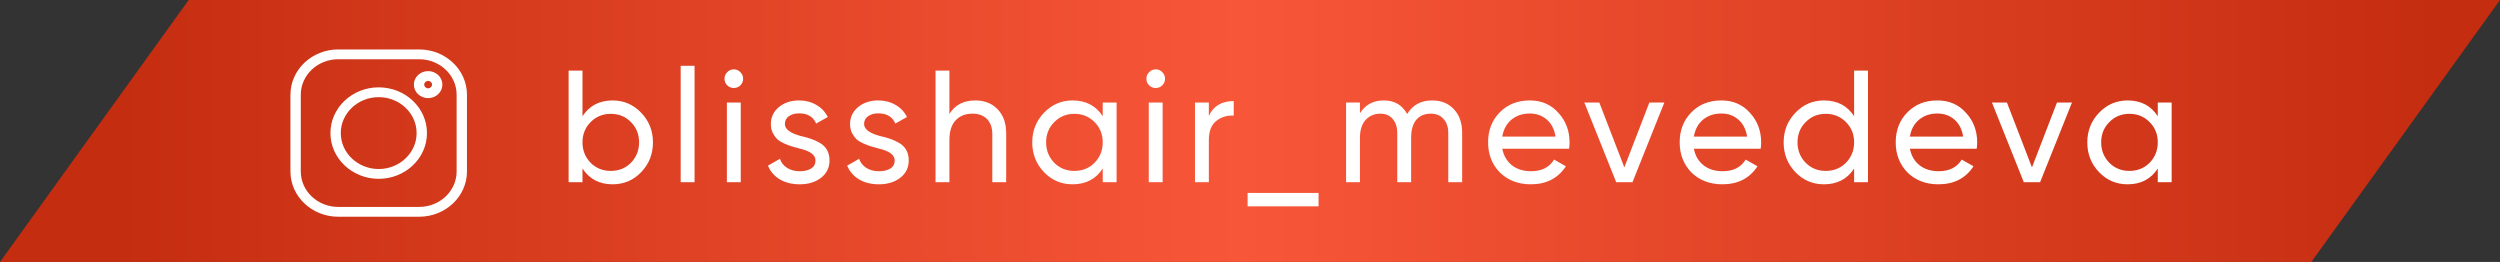
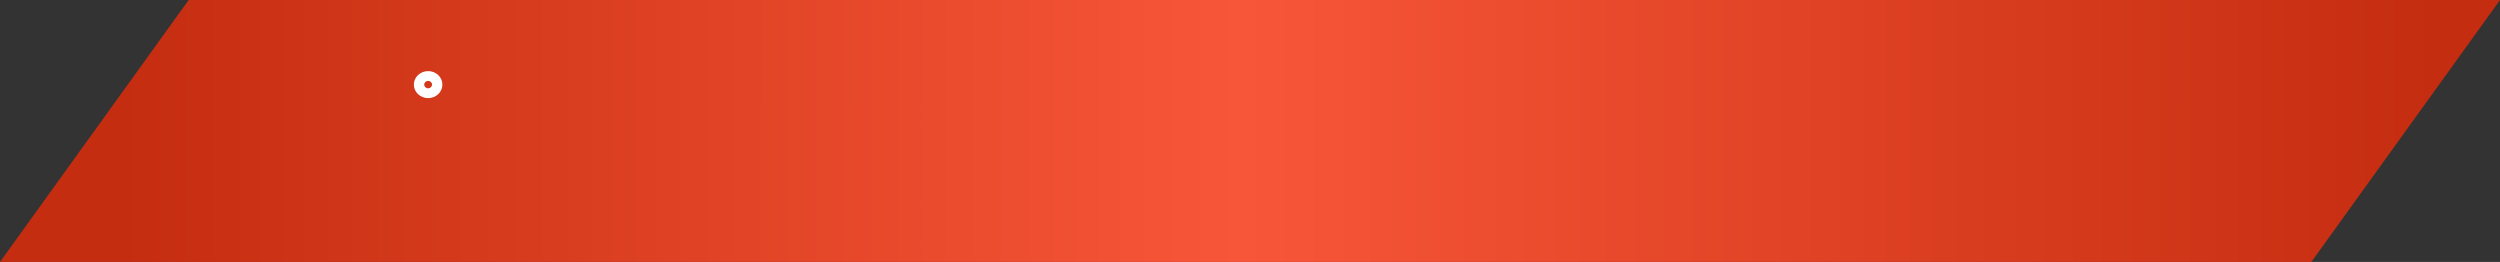
<svg xmlns="http://www.w3.org/2000/svg" width="439" height="46" viewBox="0 0 439 46" fill="none">
  <rect x="0" y="0" width="439" height="46" fill="#333333" stroke="none" />
  <path d="M33.133 0H439L405.867 46H0L33.133 0Z" fill="url(#paint0_linear)" />
-   <path d="M107.576 17.636C109.536 17.636 111.207 18.355 112.588 19.792C113.969 21.229 114.66 22.965 114.66 25C114.66 27.053 113.969 28.799 112.588 30.236C111.225 31.655 109.555 32.364 107.576 32.364C105.261 32.364 103.497 31.44 102.284 29.592V32H99.848V12.4H102.284V20.408C103.497 18.56 105.261 17.636 107.576 17.636ZM107.268 30.012C108.668 30.012 109.844 29.536 110.796 28.584C111.748 27.595 112.224 26.4 112.224 25C112.224 23.581 111.748 22.396 110.796 21.444C109.844 20.473 108.668 19.988 107.268 19.988C105.849 19.988 104.664 20.473 103.712 21.444C102.76 22.396 102.284 23.581 102.284 25C102.284 26.4 102.76 27.595 103.712 28.584C104.664 29.536 105.849 30.012 107.268 30.012ZM121.963 32H119.527V11.56H121.963V32ZM128.871 15.452C128.404 15.452 128.012 15.293 127.695 14.976C127.378 14.659 127.219 14.276 127.219 13.828C127.219 13.38 127.378 12.997 127.695 12.68C128.012 12.344 128.404 12.176 128.871 12.176C129.319 12.176 129.702 12.344 130.019 12.68C130.336 12.997 130.495 13.38 130.495 13.828C130.495 14.276 130.336 14.659 130.019 14.976C129.702 15.293 129.319 15.452 128.871 15.452ZM130.075 32H127.639V18H130.075V32ZM137.824 21.78C137.824 22.676 138.748 23.376 140.596 23.88C141.287 24.029 141.865 24.188 142.332 24.356C142.817 24.505 143.34 24.739 143.9 25.056C144.479 25.373 144.917 25.793 145.216 26.316C145.515 26.839 145.664 27.455 145.664 28.164C145.664 29.433 145.169 30.451 144.18 31.216C143.191 31.981 141.94 32.364 140.428 32.364C139.084 32.364 137.917 32.075 136.928 31.496C135.957 30.899 135.267 30.096 134.856 29.088L136.956 27.884C137.18 28.556 137.6 29.088 138.216 29.48C138.832 29.872 139.569 30.068 140.428 30.068C141.268 30.068 141.94 29.909 142.444 29.592C142.948 29.275 143.2 28.799 143.2 28.164C143.2 27.212 142.276 26.521 140.428 26.092C139.812 25.924 139.345 25.793 139.028 25.7C138.711 25.607 138.272 25.439 137.712 25.196C137.171 24.953 136.76 24.701 136.48 24.44C136.2 24.16 135.939 23.796 135.696 23.348C135.472 22.881 135.36 22.368 135.36 21.808C135.36 20.595 135.827 19.596 136.76 18.812C137.712 18.028 138.897 17.636 140.316 17.636C141.455 17.636 142.463 17.897 143.34 18.42C144.236 18.924 144.908 19.633 145.356 20.548L143.312 21.696C142.808 20.501 141.809 19.904 140.316 19.904C139.607 19.904 139.009 20.072 138.524 20.408C138.057 20.744 137.824 21.201 137.824 21.78ZM151.733 21.78C151.733 22.676 152.657 23.376 154.505 23.88C155.196 24.029 155.775 24.188 156.241 24.356C156.727 24.505 157.249 24.739 157.809 25.056C158.388 25.373 158.827 25.793 159.125 26.316C159.424 26.839 159.573 27.455 159.573 28.164C159.573 29.433 159.079 30.451 158.089 31.216C157.1 31.981 155.849 32.364 154.337 32.364C152.993 32.364 151.827 32.075 150.837 31.496C149.867 30.899 149.176 30.096 148.765 29.088L150.865 27.884C151.089 28.556 151.509 29.088 152.125 29.48C152.741 29.872 153.479 30.068 154.337 30.068C155.177 30.068 155.849 29.909 156.353 29.592C156.857 29.275 157.109 28.799 157.109 28.164C157.109 27.212 156.185 26.521 154.337 26.092C153.721 25.924 153.255 25.793 152.937 25.7C152.62 25.607 152.181 25.439 151.621 25.196C151.08 24.953 150.669 24.701 150.389 24.44C150.109 24.16 149.848 23.796 149.605 23.348C149.381 22.881 149.269 22.368 149.269 21.808C149.269 20.595 149.736 19.596 150.669 18.812C151.621 18.028 152.807 17.636 154.225 17.636C155.364 17.636 156.372 17.897 157.249 18.42C158.145 18.924 158.817 19.633 159.265 20.548L157.221 21.696C156.717 20.501 155.719 19.904 154.225 19.904C153.516 19.904 152.919 20.072 152.433 20.408C151.967 20.744 151.733 21.201 151.733 21.78ZM171.253 17.636C172.895 17.636 174.211 18.159 175.201 19.204C176.19 20.231 176.685 21.631 176.685 23.404V32H174.249V23.544C174.249 22.424 173.941 21.547 173.325 20.912C172.709 20.277 171.859 19.96 170.777 19.96C169.526 19.96 168.537 20.352 167.809 21.136C167.081 21.901 166.717 23.049 166.717 24.58V32H164.281V12.4H166.717V20.016C167.687 18.429 169.199 17.636 171.253 17.636ZM193.638 20.408V18H196.074V32H193.638V29.592C192.443 31.44 190.679 32.364 188.346 32.364C186.367 32.364 184.696 31.655 183.334 30.236C181.952 28.799 181.262 27.053 181.262 25C181.262 22.965 181.952 21.229 183.334 19.792C184.715 18.355 186.386 17.636 188.346 17.636C190.679 17.636 192.443 18.56 193.638 20.408ZM188.654 30.012C190.072 30.012 191.258 29.536 192.21 28.584C193.162 27.595 193.638 26.4 193.638 25C193.638 23.581 193.162 22.396 192.21 21.444C191.258 20.473 190.072 19.988 188.654 19.988C187.254 19.988 186.078 20.473 185.126 21.444C184.174 22.396 183.698 23.581 183.698 25C183.698 26.4 184.174 27.595 185.126 28.584C186.078 29.536 187.254 30.012 188.654 30.012ZM202.956 15.452C202.49 15.452 202.098 15.293 201.78 14.976C201.463 14.659 201.304 14.276 201.304 13.828C201.304 13.38 201.463 12.997 201.78 12.68C202.098 12.344 202.49 12.176 202.956 12.176C203.404 12.176 203.787 12.344 204.104 12.68C204.422 12.997 204.58 13.38 204.58 13.828C204.58 14.276 204.422 14.659 204.104 14.976C203.787 15.293 203.404 15.452 202.956 15.452ZM204.16 32H201.724V18H204.16V32ZM212.273 18V20.352C213.075 18.616 214.531 17.748 216.641 17.748V20.296C215.446 20.24 214.419 20.557 213.561 21.248C212.702 21.939 212.273 23.049 212.273 24.58V32H209.837V18H212.273ZM231.539 36.228H219.079V33.876H231.539V36.228ZM251.49 17.636C253.077 17.636 254.346 18.149 255.298 19.176C256.269 20.203 256.754 21.575 256.754 23.292V32H254.318V23.376C254.318 22.312 254.038 21.481 253.478 20.884C252.937 20.268 252.19 19.96 251.238 19.96C250.155 19.96 249.306 20.324 248.69 21.052C248.093 21.761 247.794 22.816 247.794 24.216V32H245.358V23.376C245.358 22.312 245.087 21.481 244.546 20.884C244.023 20.268 243.305 19.96 242.39 19.96C241.326 19.96 240.458 20.333 239.786 21.08C239.133 21.808 238.806 22.853 238.806 24.216V32H236.37V18H238.806V19.876C239.758 18.383 241.149 17.636 242.978 17.636C244.863 17.636 246.235 18.429 247.094 20.016C248.065 18.429 249.53 17.636 251.49 17.636ZM275.532 26.12H263.8C264.042 27.352 264.612 28.323 265.508 29.032C266.404 29.723 267.524 30.068 268.868 30.068C270.716 30.068 272.06 29.387 272.9 28.024L274.972 29.2C273.59 31.309 271.537 32.364 268.812 32.364C266.609 32.364 264.798 31.673 263.38 30.292C261.998 28.873 261.308 27.109 261.308 25C261.308 22.872 261.989 21.117 263.352 19.736C264.714 18.336 266.478 17.636 268.644 17.636C270.697 17.636 272.368 18.364 273.656 19.82C274.962 21.239 275.616 22.975 275.616 25.028C275.616 25.383 275.588 25.747 275.532 26.12ZM268.644 19.932C267.356 19.932 266.273 20.296 265.396 21.024C264.537 21.752 264.005 22.741 263.8 23.992H273.152C272.946 22.704 272.433 21.705 271.612 20.996C270.79 20.287 269.801 19.932 268.644 19.932ZM285.233 29.396L289.629 18H292.261L286.661 32H283.805L278.205 18H280.837L285.233 29.396ZM309.174 26.12H297.442C297.685 27.352 298.254 28.323 299.15 29.032C300.046 29.723 301.166 30.068 302.51 30.068C304.358 30.068 305.702 29.387 306.542 28.024L308.614 29.2C307.233 31.309 305.18 32.364 302.454 32.364C300.252 32.364 298.441 31.673 297.022 30.292C295.641 28.873 294.95 27.109 294.95 25C294.95 22.872 295.632 21.117 296.994 19.736C298.357 18.336 300.121 17.636 302.286 17.636C304.34 17.636 306.01 18.364 307.298 19.82C308.605 21.239 309.258 22.975 309.258 25.028C309.258 25.383 309.23 25.747 309.174 26.12ZM302.286 19.932C300.998 19.932 299.916 20.296 299.038 21.024C298.18 21.752 297.648 22.741 297.442 23.992H306.794C306.589 22.704 306.076 21.705 305.254 20.996C304.433 20.287 303.444 19.932 302.286 19.932ZM325.583 20.408V12.4H328.019V32H325.583V29.592C324.388 31.44 322.624 32.364 320.291 32.364C318.312 32.364 316.642 31.655 315.279 30.236C313.898 28.799 313.207 27.053 313.207 25C313.207 22.965 313.898 21.229 315.279 19.792C316.66 18.355 318.331 17.636 320.291 17.636C322.624 17.636 324.388 18.56 325.583 20.408ZM320.599 30.012C322.018 30.012 323.203 29.536 324.155 28.584C325.107 27.595 325.583 26.4 325.583 25C325.583 23.581 325.107 22.396 324.155 21.444C323.203 20.473 322.018 19.988 320.599 19.988C319.199 19.988 318.023 20.473 317.071 21.444C316.119 22.396 315.643 23.581 315.643 25C315.643 26.4 316.119 27.595 317.071 28.584C318.023 29.536 319.199 30.012 320.599 30.012ZM347.11 26.12H335.378C335.621 27.352 336.19 28.323 337.086 29.032C337.982 29.723 339.102 30.068 340.446 30.068C342.294 30.068 343.638 29.387 344.478 28.024L346.55 29.2C345.169 31.309 343.115 32.364 340.39 32.364C338.187 32.364 336.377 31.673 334.958 30.292C333.577 28.873 332.886 27.109 332.886 25C332.886 22.872 333.567 21.117 334.93 19.736C336.293 18.336 338.057 17.636 340.222 17.636C342.275 17.636 343.946 18.364 345.234 19.82C346.541 21.239 347.194 22.975 347.194 25.028C347.194 25.383 347.166 25.747 347.11 26.12ZM340.222 19.932C338.934 19.932 337.851 20.296 336.974 21.024C336.115 21.752 335.583 22.741 335.378 23.992H344.73C344.525 22.704 344.011 21.705 343.19 20.996C342.369 20.287 341.379 19.932 340.222 19.932ZM356.811 29.396L361.207 18H363.839L358.239 32H355.383L349.783 18H352.415L356.811 29.396ZM378.905 20.408V18H381.341V32H378.905V29.592C377.71 31.44 375.946 32.364 373.613 32.364C371.634 32.364 369.963 31.655 368.601 30.236C367.219 28.799 366.529 27.053 366.529 25C366.529 22.965 367.219 21.229 368.601 19.792C369.982 18.355 371.653 17.636 373.613 17.636C375.946 17.636 377.71 18.56 378.905 20.408ZM373.921 30.012C375.339 30.012 376.525 29.536 377.477 28.584C378.429 27.595 378.905 26.4 378.905 25C378.905 23.581 378.429 22.396 377.477 21.444C376.525 20.473 375.339 19.988 373.921 19.988C372.521 19.988 371.345 20.473 370.393 21.444C369.441 22.396 368.965 23.581 368.965 25C368.965 26.4 369.441 27.595 370.393 28.584C371.345 29.536 372.521 30.012 373.921 30.012Z" fill="white" />
-   <path d="M73.609 8.681H59.391C54.764 8.681 51 12.248 51 16.633V30.105C51 34.49 54.764 38.057 59.391 38.057H73.609C78.236 38.057 82 34.49 82 30.105V16.633C82 12.248 78.236 8.681 73.609 8.681V8.681ZM80.183 30.105C80.183 33.54 77.234 36.335 73.609 36.335H59.391C55.766 36.335 52.817 33.54 52.817 30.105V16.633C52.817 13.198 55.766 10.403 59.391 10.403H73.609C77.234 10.403 80.183 13.198 80.183 16.633V30.105Z" fill="white" />
-   <path d="M66.5 15.337C61.826 15.337 58.024 18.94 58.024 23.369C58.024 27.798 61.826 31.401 66.5 31.401C71.174 31.401 74.976 27.798 74.976 23.369C74.976 18.94 71.174 15.337 66.5 15.337V15.337ZM66.5 29.679C62.828 29.679 59.841 26.849 59.841 23.369C59.841 19.89 62.828 17.059 66.5 17.059C70.172 17.059 73.159 19.89 73.159 23.369C73.159 26.849 70.172 29.679 66.5 29.679V29.679Z" fill="white" />
  <path d="M75.179 12.484C73.798 12.484 72.674 13.549 72.674 14.857C72.674 16.166 73.798 17.231 75.179 17.231C76.56 17.231 77.684 16.166 77.684 14.857C77.684 13.548 76.56 12.484 75.179 12.484ZM75.179 15.509C74.8 15.509 74.492 15.216 74.492 14.857C74.492 14.498 74.8 14.206 75.179 14.206C75.558 14.206 75.867 14.498 75.867 14.857C75.867 15.216 75.558 15.509 75.179 15.509Z" fill="white" />
  <defs>
    <linearGradient id="paint0_linear" x1="20.697" y1="23" x2="428.107" y2="23" gradientUnits="userSpaceOnUse">
      <stop stop-color="#C52D10" />
      <stop offset="0.484" stop-color="#F85638" />
      <stop offset="1" stop-color="#C52D10" />
    </linearGradient>
  </defs>
</svg>